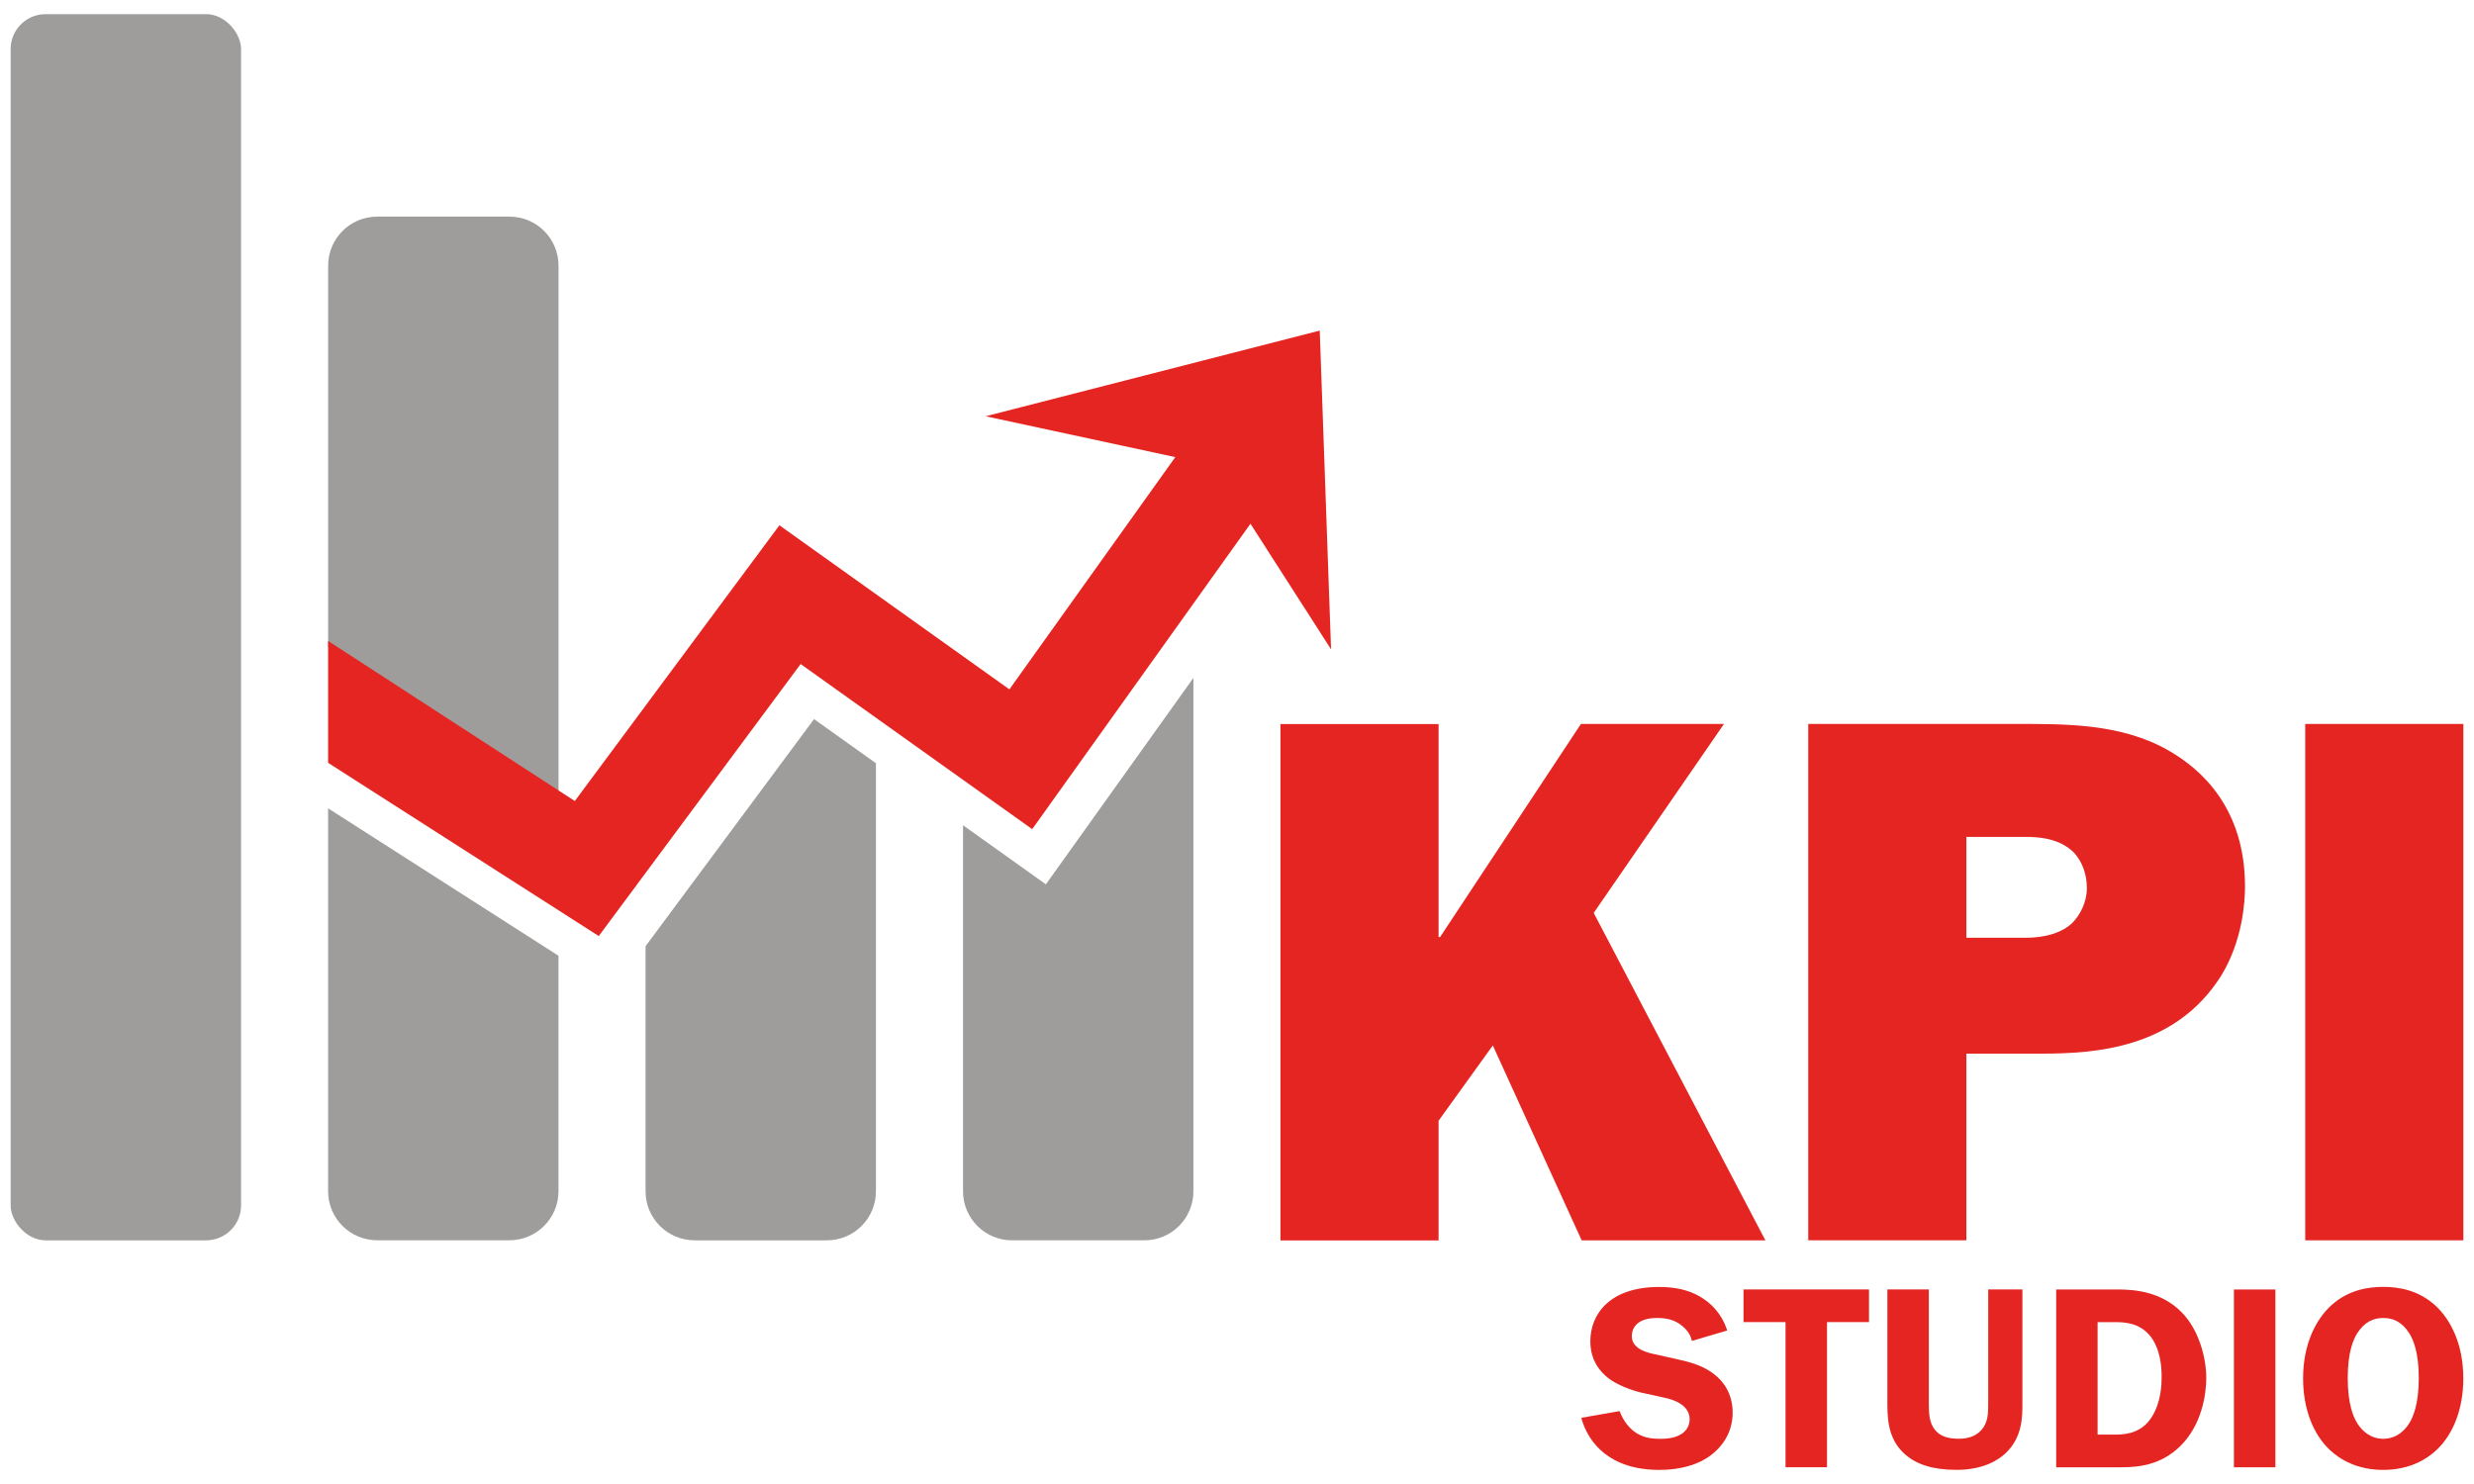
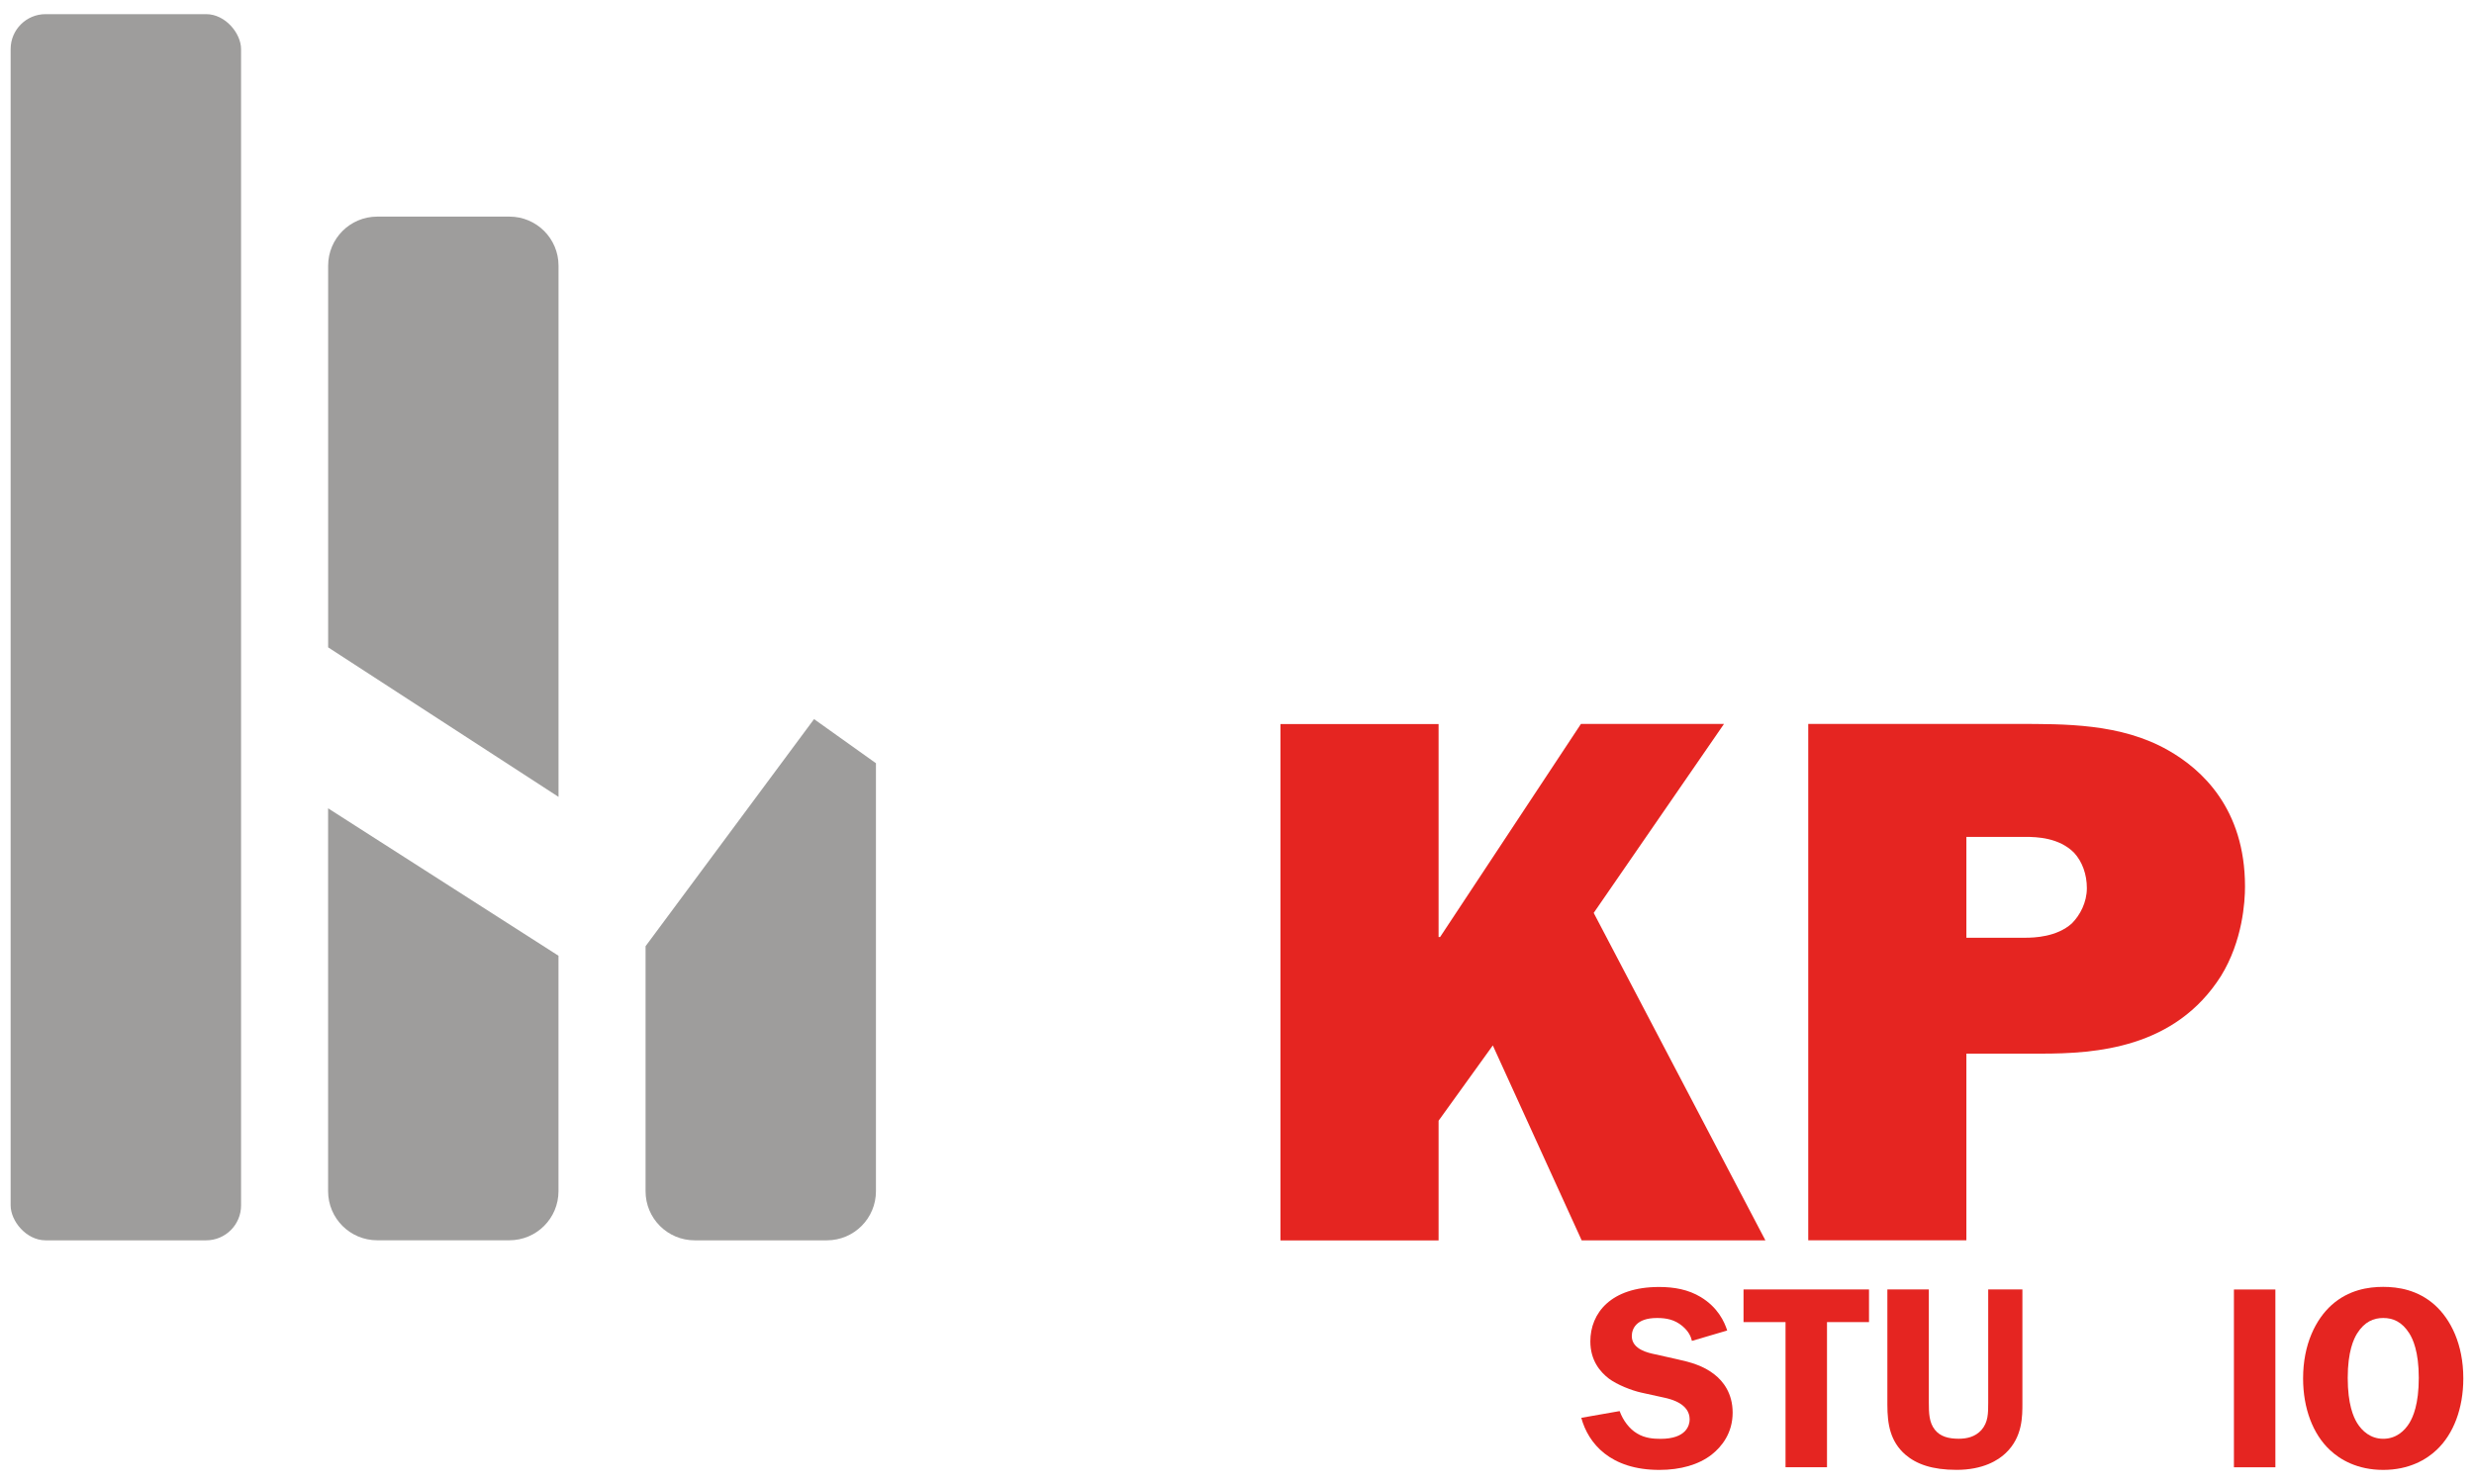
<svg xmlns="http://www.w3.org/2000/svg" version="1.1" viewBox="0 0 500 300">
  <defs>
    <style> .cls-1 { fill: #9e9d9c; } .cls-2 { fill: #e52521; } </style>
  </defs>
  <g>
    <g id="_Слой_1" data-name="Слой_1">
      <g>
        <g>
          <path class="cls-2" d="M290.75,189.42h.3l28.46-43.07h28.91l-26.33,38.2,34.7,66.2h-37.13l-17.96-39.41-10.96,15.22v24.2h-31.96v-104.39h31.96v43.07Z" />
          <path class="cls-2" d="M407.46,146.35c9.74,0,21.15-.15,30.74,5.33,6.7,3.8,15.52,11.72,15.52,27.54,0,3.04-.46,10.96-4.87,18.11-9.28,14.61-25.26,15.67-36.37,15.67h-15.07v37.74h-31.96v-104.39h42ZM409.29,189.57c1.83,0,6.39-.15,9.43-2.89,1.67-1.67,3.04-4.26,3.04-7.15,0-2.74-.91-5.33-2.59-7.15-3.04-3.04-7.46-3.2-9.89-3.2h-11.87v20.39h11.87Z" />
-           <path class="cls-2" d="M497.85,250.74h-31.96v-104.39h31.96v104.39Z" />
        </g>
        <g>
          <path class="cls-2" d="M341.94,271.05c-.21-.89-.68-1.94-1.94-2.99-1.57-1.31-3.25-1.62-5.13-1.62-4.19,0-5.08,2.2-5.08,3.67,0,2.72,3.46,3.41,4.72,3.67l4.45,1c2.67.58,5.29,1.31,7.49,3.04,1.83,1.41,3.72,3.88,3.72,7.75,0,4.19-2.25,6.92-4.24,8.49-2.62,2.04-6.29,3.09-10.58,3.09-9.9,0-14.36-5.35-15.77-10.53l7.75-1.36c.68,1.89,1.99,3.62,3.51,4.51,1.62,1,3.41,1.1,4.77,1.1,5.24,0,5.87-2.78,5.87-3.93,0-3.2-3.83-4.09-4.93-4.35l-4.77-1.05c-1.99-.42-4.98-1.62-6.6-2.83-1.78-1.36-3.77-3.67-3.77-7.54,0-5.71,4.14-11,13.88-11,3.09,0,5.92.52,8.44,2.04,3.46,2.1,4.77,4.98,5.34,6.76l-7.13,2.1Z" />
          <path class="cls-2" d="M377.73,260.67v6.6h-8.49v29.34h-8.38v-29.34h-8.49v-6.6h25.36Z" />
          <path class="cls-2" d="M389.82,260.67v22.85c0,2.15.05,4.03,1.21,5.5,1.1,1.41,2.83,1.83,4.82,1.83,1.52,0,3.3-.31,4.61-1.78,1.36-1.57,1.36-3.35,1.36-5.55v-22.85h6.91v22.95c0,2.67.05,6.86-3.35,10.11-1.52,1.47-4.61,3.41-9.95,3.41-4.92,0-8.12-1.15-10.37-3.09-3.04-2.67-3.62-6.13-3.62-10.06v-23.32h8.38Z" />
-           <path class="cls-2" d="M427.86,260.67c3.56,0,8.96.42,13.1,4.66,3.35,3.41,4.93,8.96,4.93,13.26,0,3.14-.84,9.59-5.45,13.94-3.67,3.46-7.81,4.09-11.68,4.09h-13.2v-35.94h12.31ZM427.7,290.01c2.25,0,5.24-.47,7.18-3.56,1.94-3.09,1.99-6.71,1.99-8.17,0-1.89-.21-5.71-2.46-8.38-2.1-2.41-4.82-2.62-6.86-2.62h-3.62v22.74h3.77Z" />
          <path class="cls-2" d="M459.86,296.62h-8.38v-35.94h8.38v35.94Z" />
          <path class="cls-2" d="M492.08,263.82c3.2,2.88,5.76,7.91,5.76,14.83,0,6.08-1.99,11.27-5.4,14.46-2.04,1.94-5.55,4.04-10.79,4.04s-8.75-2.1-10.79-4.04c-3.41-3.2-5.4-8.38-5.4-14.46,0-6.92,2.57-11.95,5.76-14.83,3.46-3.09,7.44-3.67,10.43-3.67s6.97.58,10.43,3.67ZM476.37,269.58c-.68,1.1-1.89,3.62-1.89,8.96s1.15,7.91,1.89,9.12c1,1.62,2.72,3.2,5.29,3.2s4.3-1.57,5.29-3.2c.73-1.21,1.89-3.77,1.89-9.12s-1.21-7.86-1.89-8.96c-1.52-2.41-3.35-3.14-5.29-3.14s-3.77.73-5.29,3.14Z" />
        </g>
        <g>
          <rect class="cls-1" x="2.15" y="2.86" width="46.57" height="247.88" rx="7.06" ry="7.06" />
          <g>
            <path class="cls-1" d="M112.88,161.1V53.71c0-5.48-4.44-9.92-9.92-9.92h-26.72c-5.48,0-9.92,4.44-9.92,9.92v77.16l46.57,30.23Z" />
            <path class="cls-1" d="M66.31,163.4v77.41c0,5.48,4.44,9.92,9.92,9.92h26.72c5.48,0,9.92-4.44,9.92-9.92v-47.6l-46.57-29.81Z" />
          </g>
-           <polygon class="cls-2" points="266.72 66.83 199.2 84.15 237.53 92.41 204 139.36 157.52 106.19 116.17 161.93 66.31 129.57 66.31 154.21 121.01 189.23 161.81 134.24 208.61 167.62 252.72 105.88 269.01 131.27 266.72 66.83" />
          <path class="cls-1" d="M164.53,145.36l-34.06,45.92v49.54c0,5.48,4.44,9.92,9.92,9.92h26.72c5.48,0,9.92-4.44,9.92-9.92v-86.53l-12.51-8.92Z" />
-           <path class="cls-1" d="M211.38,178.78l-16.75-11.95v73.99c0,5.48,4.44,9.92,9.92,9.92h26.72c5.48,0,9.92-4.44,9.92-9.92v-103.78l-29.82,41.74Z" />
        </g>
      </g>
    </g>
  </g>
</svg>